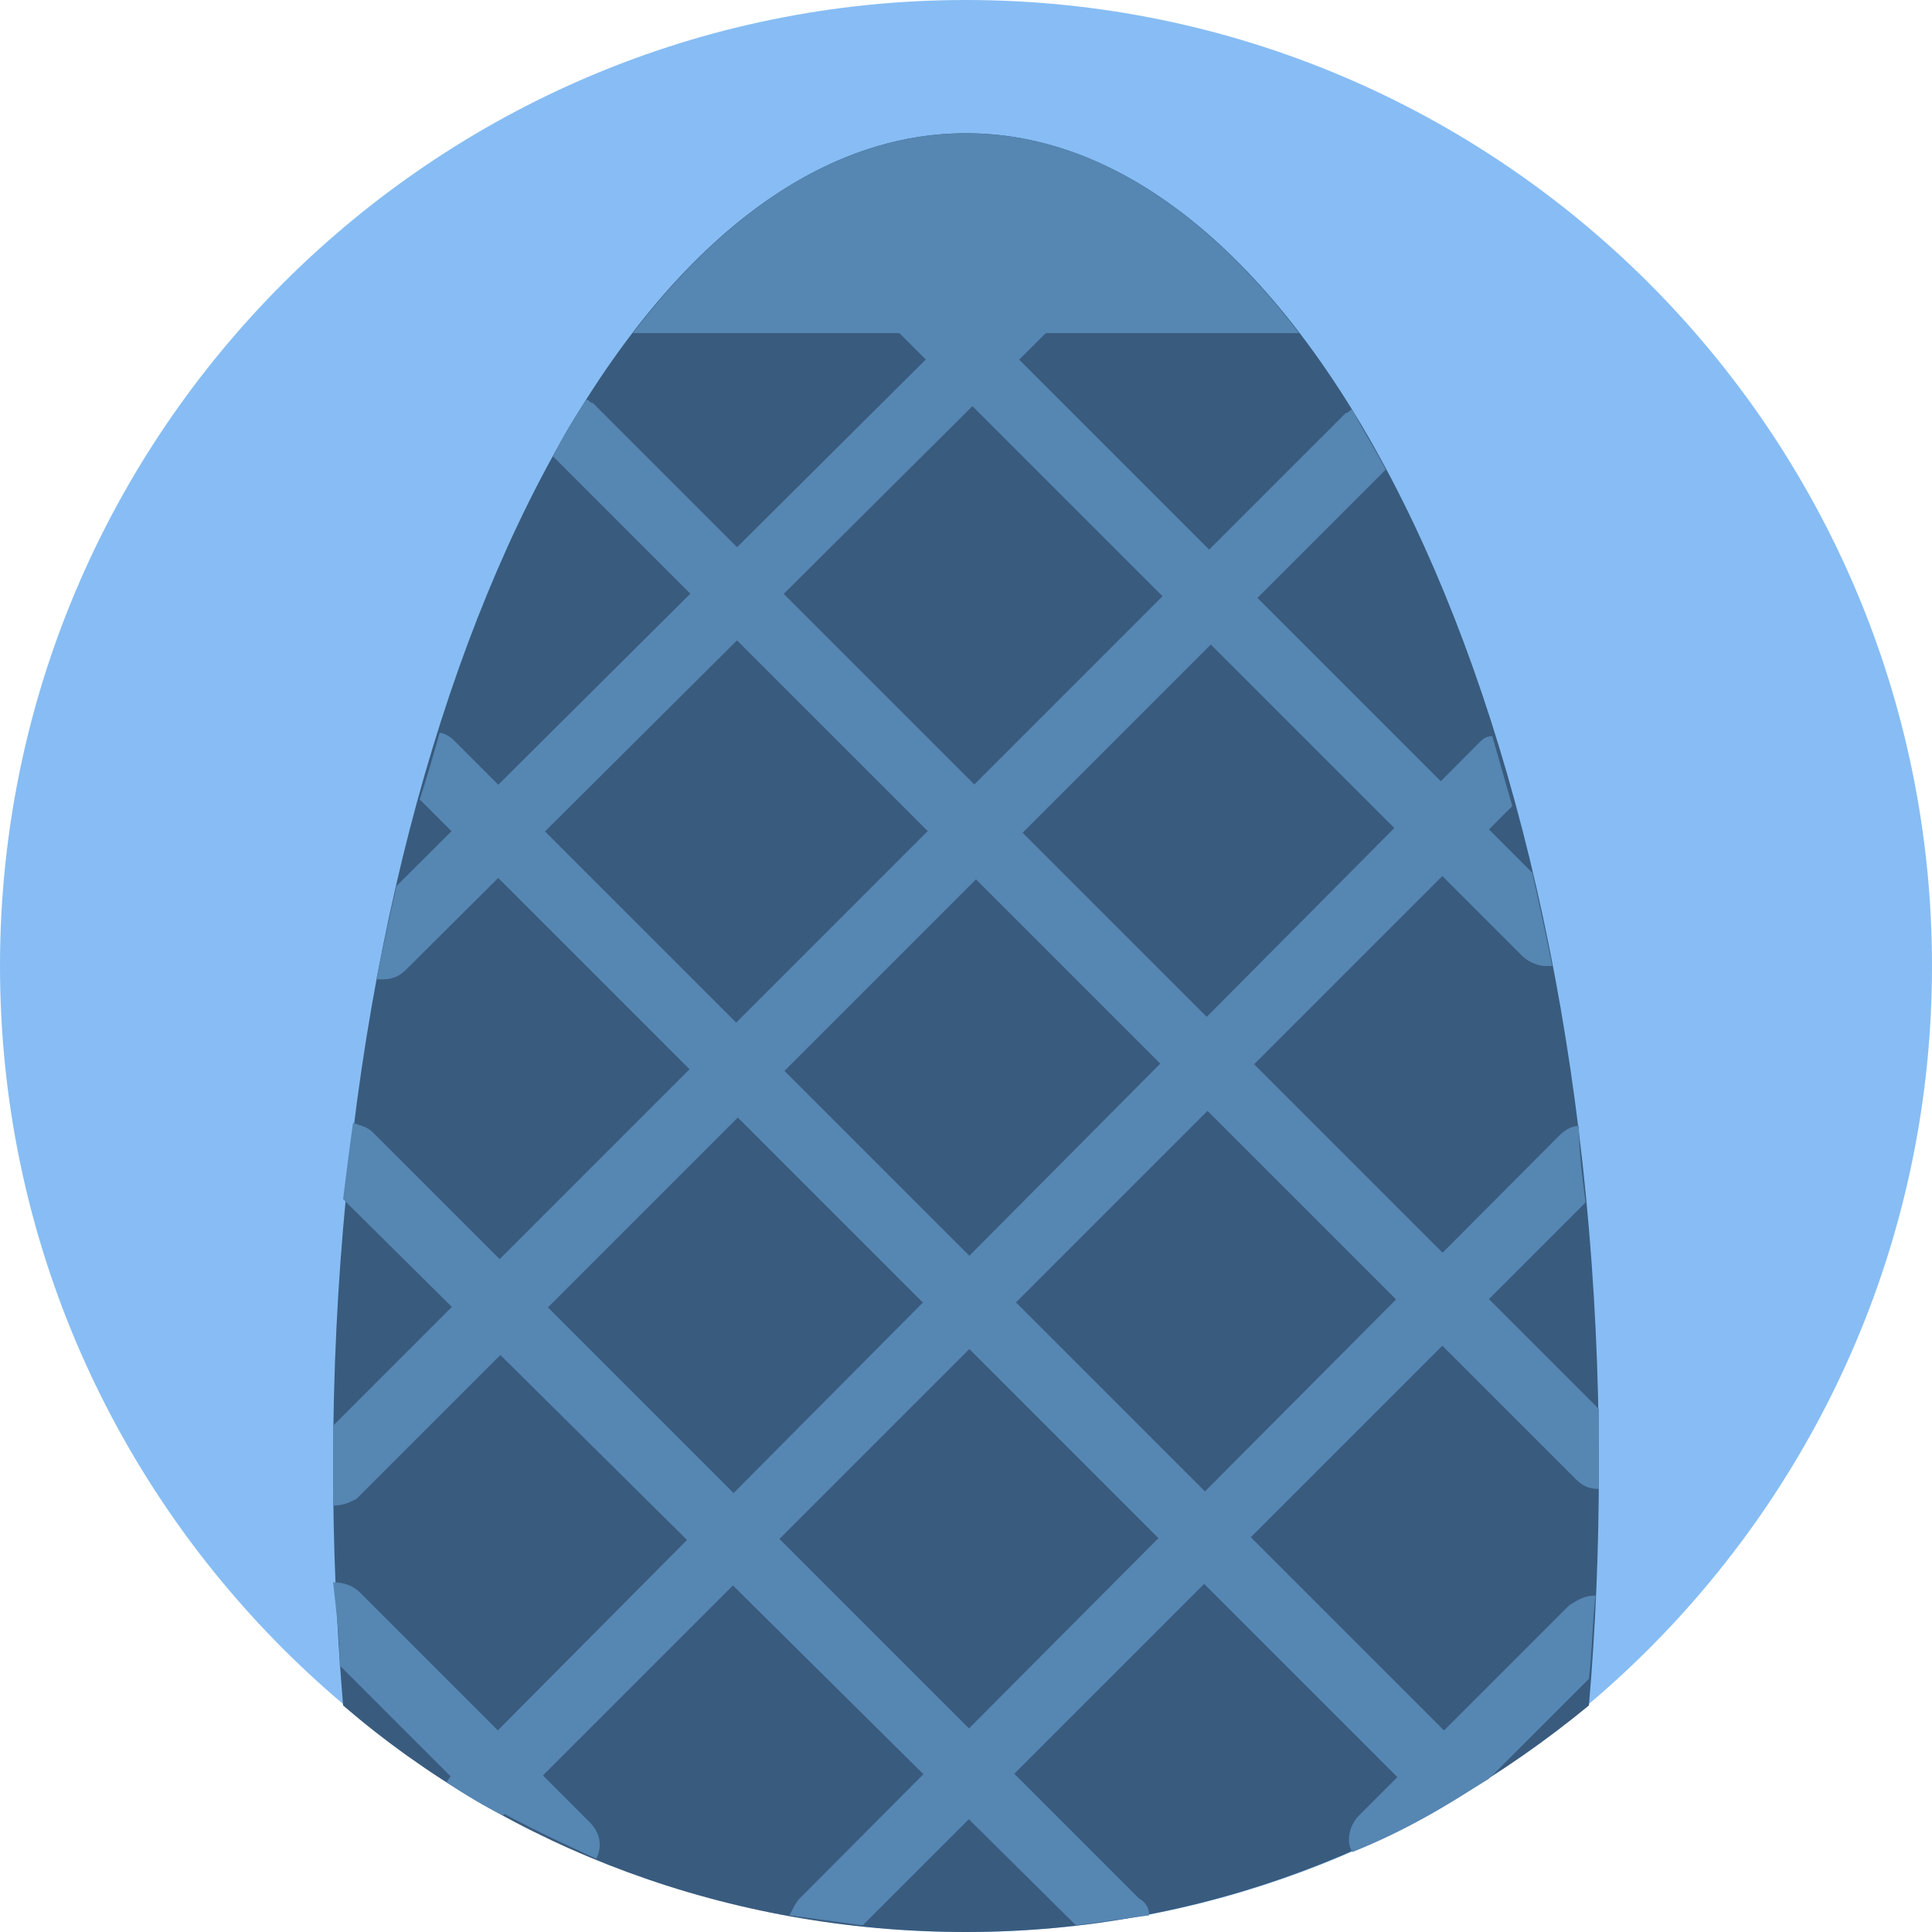
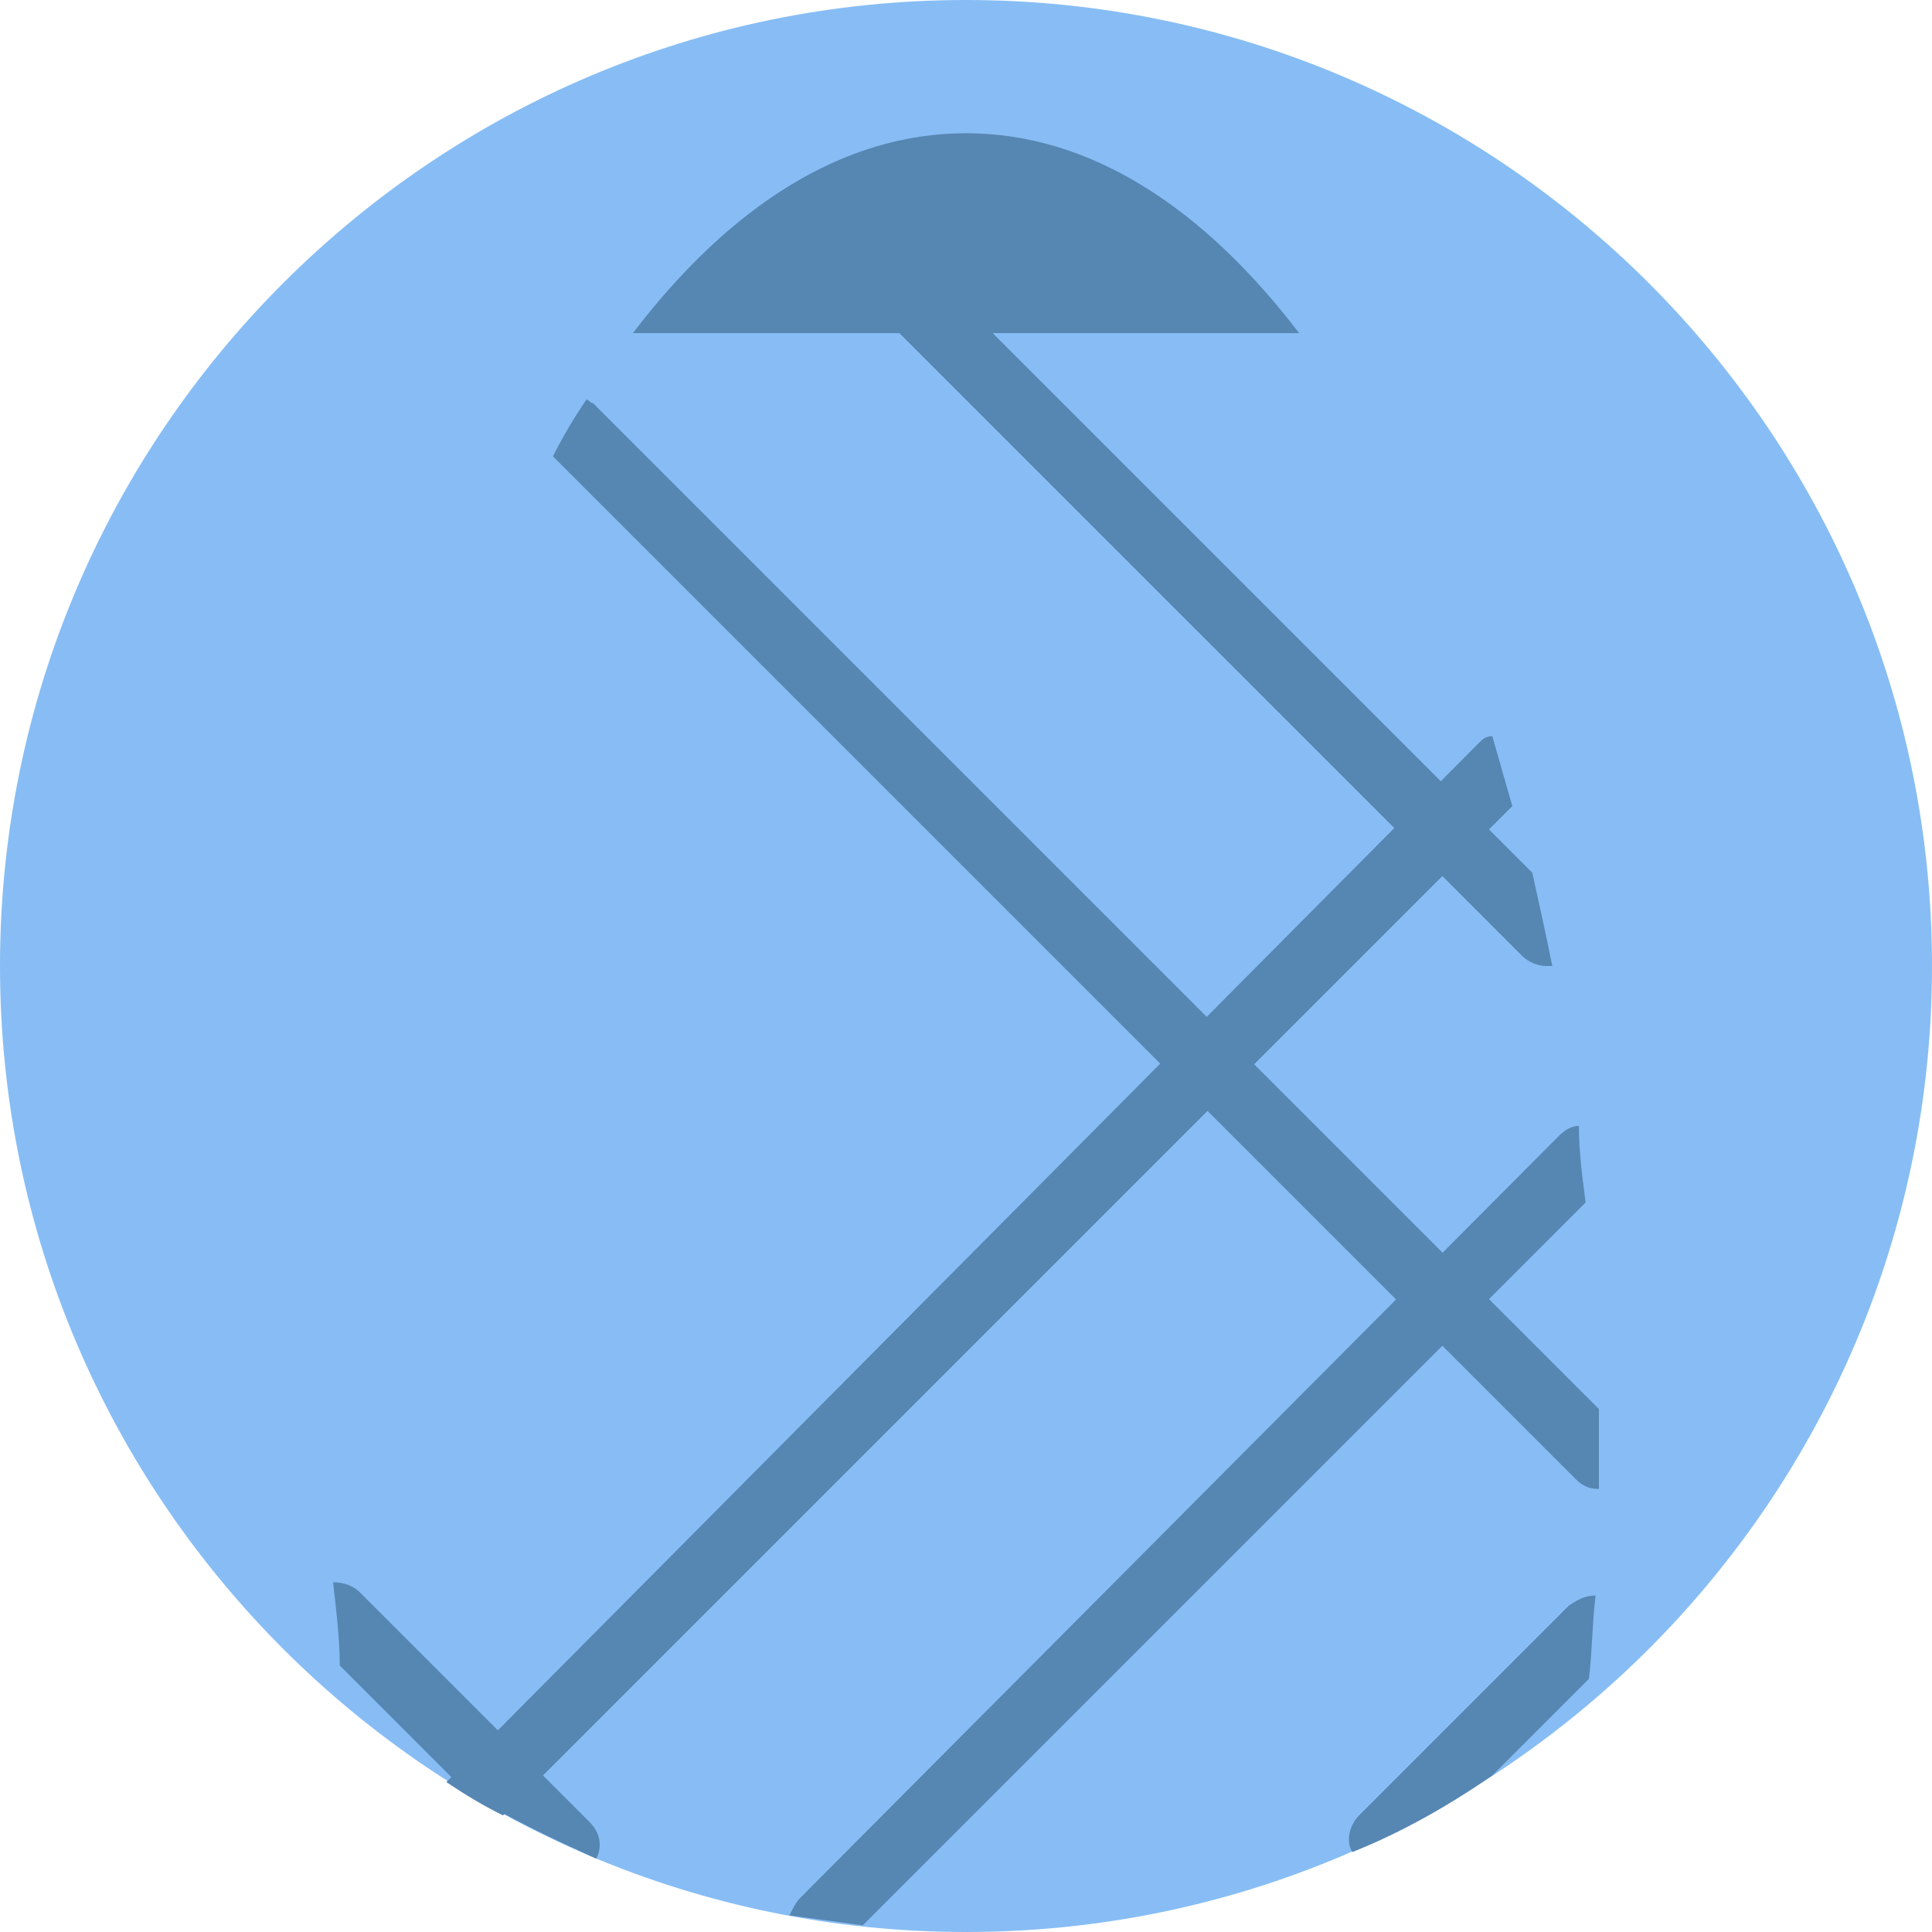
<svg xmlns="http://www.w3.org/2000/svg" version="1.1" id="Layer_1" x="0px" y="0px" viewBox="0 0 512 512" style="enable-background:new 0 0 512 512;" xml:space="preserve">
  <path style="fill:#87BDF4;" d="M512,256c0,141.241-114.759,256-256,256S0,397.241,0,256S114.759,0,256,0S512,114.759,512,256" />
-   <path style="fill:#395B7E;" d="M256,35.31c-92.69,0-167.724,158.014-167.724,353.103c0,21.186,0.883,42.372,2.648,63.559  C135.062,489.931,193.324,512,256,512s120.055-22.952,165.076-60.028c1.766-20.303,2.648-41.49,2.648-63.559  C423.724,193.324,348.69,35.31,256,35.31" />
  <g>
    <path style="fill:#5686B2;" d="M344.276,88.276C318.676,54.731,288.662,35.31,256,35.31s-62.676,19.421-88.276,52.966H344.276z" />
-     <path style="fill:#5686B2;" d="M94.455,397.241l272.772-272.772c-2.648-5.297-6.179-10.593-8.828-15.89   c-0.883,0-0.883,0.883-1.766,0.883L88.276,377.821c0,3.531,0,7.062,0,10.593c0,3.531,0,7.062,0,10.593   C90.924,399.007,92.69,398.124,94.455,397.241" />
-     <path style="fill:#5686B2;" d="M118.29,472.276c5.297,3.531,9.71,6.179,15.007,8.828l267.476-267.476   c-1.766-6.179-3.531-12.359-5.297-18.538c-1.766,0-2.648,0.883-3.531,1.766L120.055,470.51   C119.172,470.51,119.172,471.393,118.29,472.276" />
+     <path style="fill:#5686B2;" d="M118.29,472.276c5.297,3.531,9.71,6.179,15.007,8.828l267.476-267.476   c-1.766-6.179-3.531-12.359-5.297-18.538c-1.766,0-2.648,0.883-3.531,1.766L120.055,470.51   " />
    <path style="fill:#5686B2;" d="M406.069,231.283L243.641,68.855c-3.531-3.531-8.828-3.531-12.359,0   c-3.531,3.531-3.531,8.828,0,12.359L403.42,253.352c1.766,1.766,4.414,2.648,6.179,2.648c0.883,0,0.883,0,1.766,0   C409.6,247.172,407.835,239.228,406.069,231.283" />
    <path style="fill:#5686B2;" d="M209.214,507.586c6.179,0.883,13.241,1.766,19.421,2.648l191.559-191.559   c-0.883-7.062-1.766-13.241-1.766-20.303c-1.766,0-3.531,0.883-5.297,2.648L211.862,503.172   C210.979,504.055,210.097,505.821,209.214,507.586" />
    <path style="fill:#5686B2;" d="M155.366,105.931c-3.531,5.297-6.179,9.71-8.828,15.007l271.007,271.007   c1.766,1.766,3.531,2.648,6.179,2.648c0-1.766,0-4.414,0-6.179c0-5.297,0-9.71,0-15.007L157.131,106.814   C156.248,106.814,156.248,105.931,155.366,105.931" />
    <path style="fill:#5686B2;" d="M421.076,444.91c0.883-7.062,0.883-15.007,1.766-22.069c-2.648,0-4.414,0.883-7.062,2.648   l-55.614,55.614c-2.648,2.648-3.531,7.062-1.766,9.71c13.241-5.297,25.6-12.359,37.076-20.303L421.076,444.91z" />
-     <path style="fill:#5686B2;" d="M379.586,480.221c5.297-2.648,10.593-6.179,15.007-8.828c0-0.883-0.883-0.883-0.883-1.766   L120.055,195.972c-0.883-0.883-2.648-1.766-3.531-1.766c-1.766,6.179-3.531,12.359-5.297,17.655L379.586,480.221z" />
-     <path style="fill:#5686B2;" d="M285.131,510.234c6.179-0.883,13.241-1.766,19.421-2.648c0-1.766-0.883-3.531-2.648-4.414   L98.869,300.138c-1.766-1.766-3.531-1.766-5.297-2.648c-0.883,6.179-1.766,13.241-2.648,20.303L285.131,510.234z" />
    <path style="fill:#5686B2;" d="M90.041,441.379l33.545,33.545c11.476,7.062,22.952,12.359,34.428,17.655   c1.766-3.531,0.883-7.062-1.766-9.71l-60.91-60.91c-1.766-1.766-4.414-2.648-7.062-2.648   C89.159,427.255,90.041,434.317,90.041,441.379" />
-     <path style="fill:#5686B2;" d="M282.483,70.621c-3.531-3.531-8.828-3.531-12.359,0L105.048,234.814   c-1.766,7.945-3.531,15.89-5.297,24.717c0.883,0,0.883,0,1.766,0c2.648,0,4.414-0.883,6.179-2.648L282.483,82.979   C286.014,79.448,286.014,74.152,282.483,70.621" />
  </g>
  <g>
</g>
  <g>
</g>
  <g>
</g>
  <g>
</g>
  <g>
</g>
  <g>
</g>
  <g>
</g>
  <g>
</g>
  <g>
</g>
  <g>
</g>
  <g>
</g>
  <g>
</g>
  <g>
</g>
  <g>
</g>
  <g>
</g>
</svg>